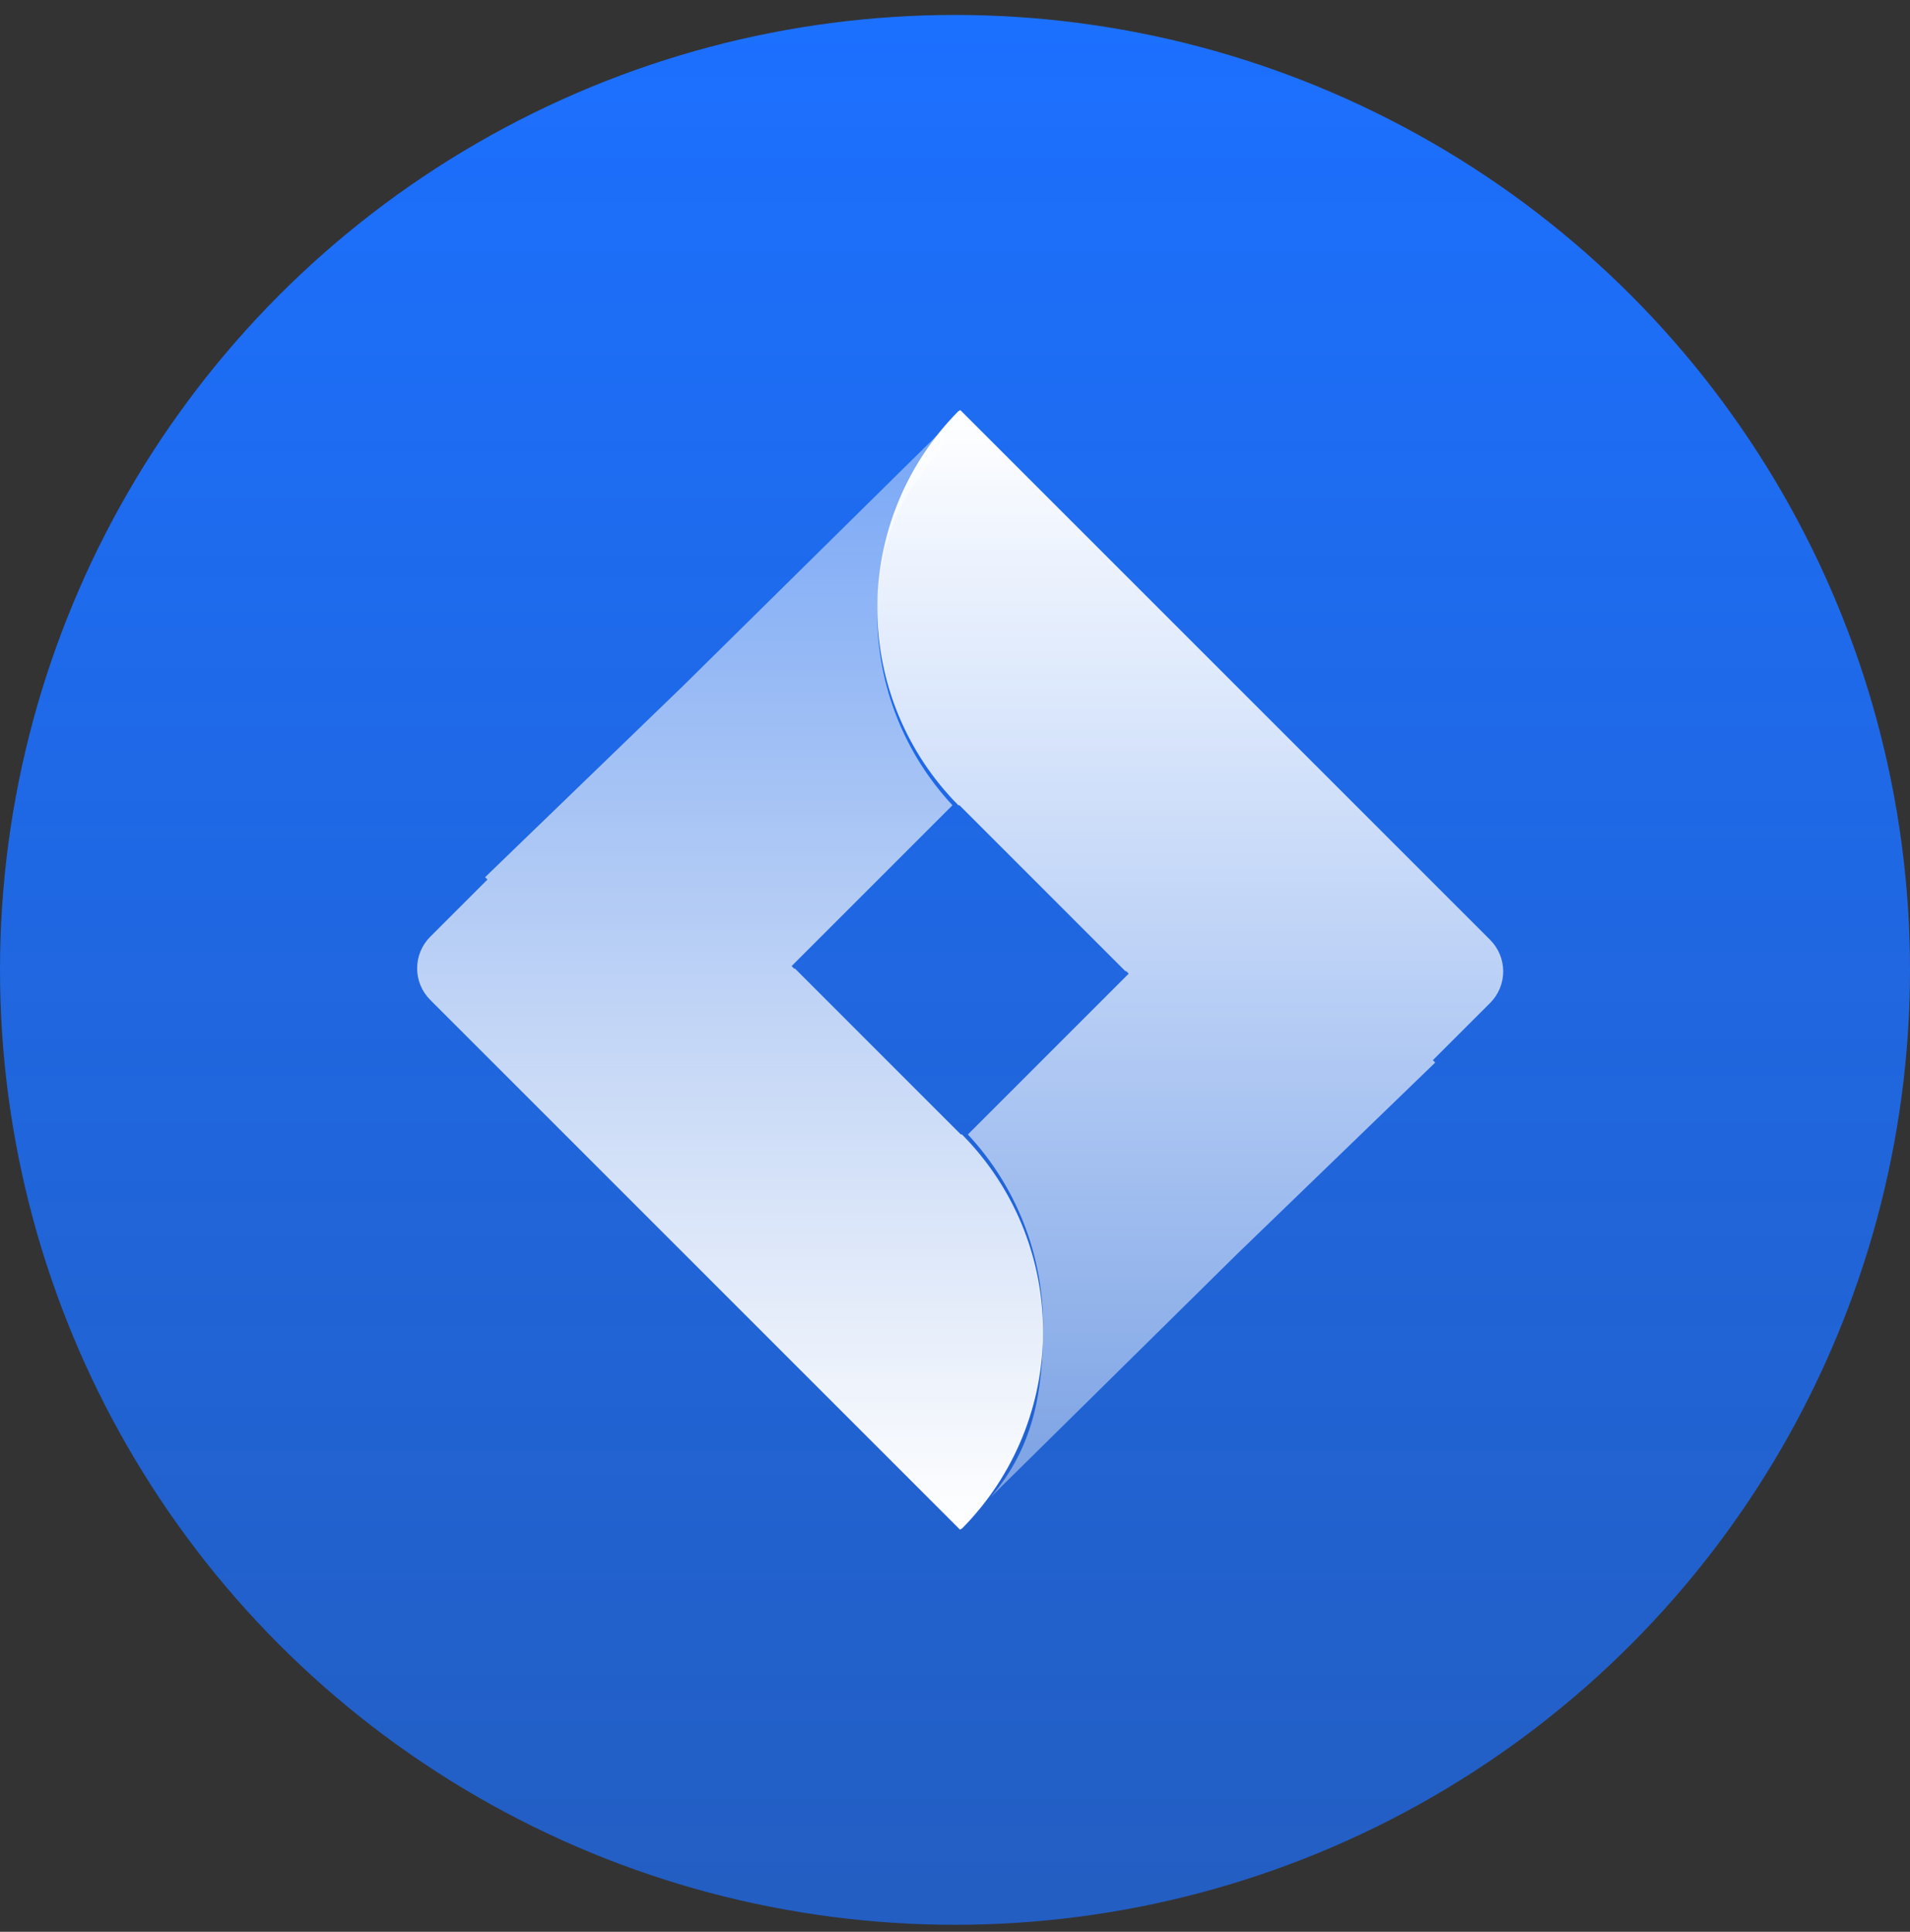
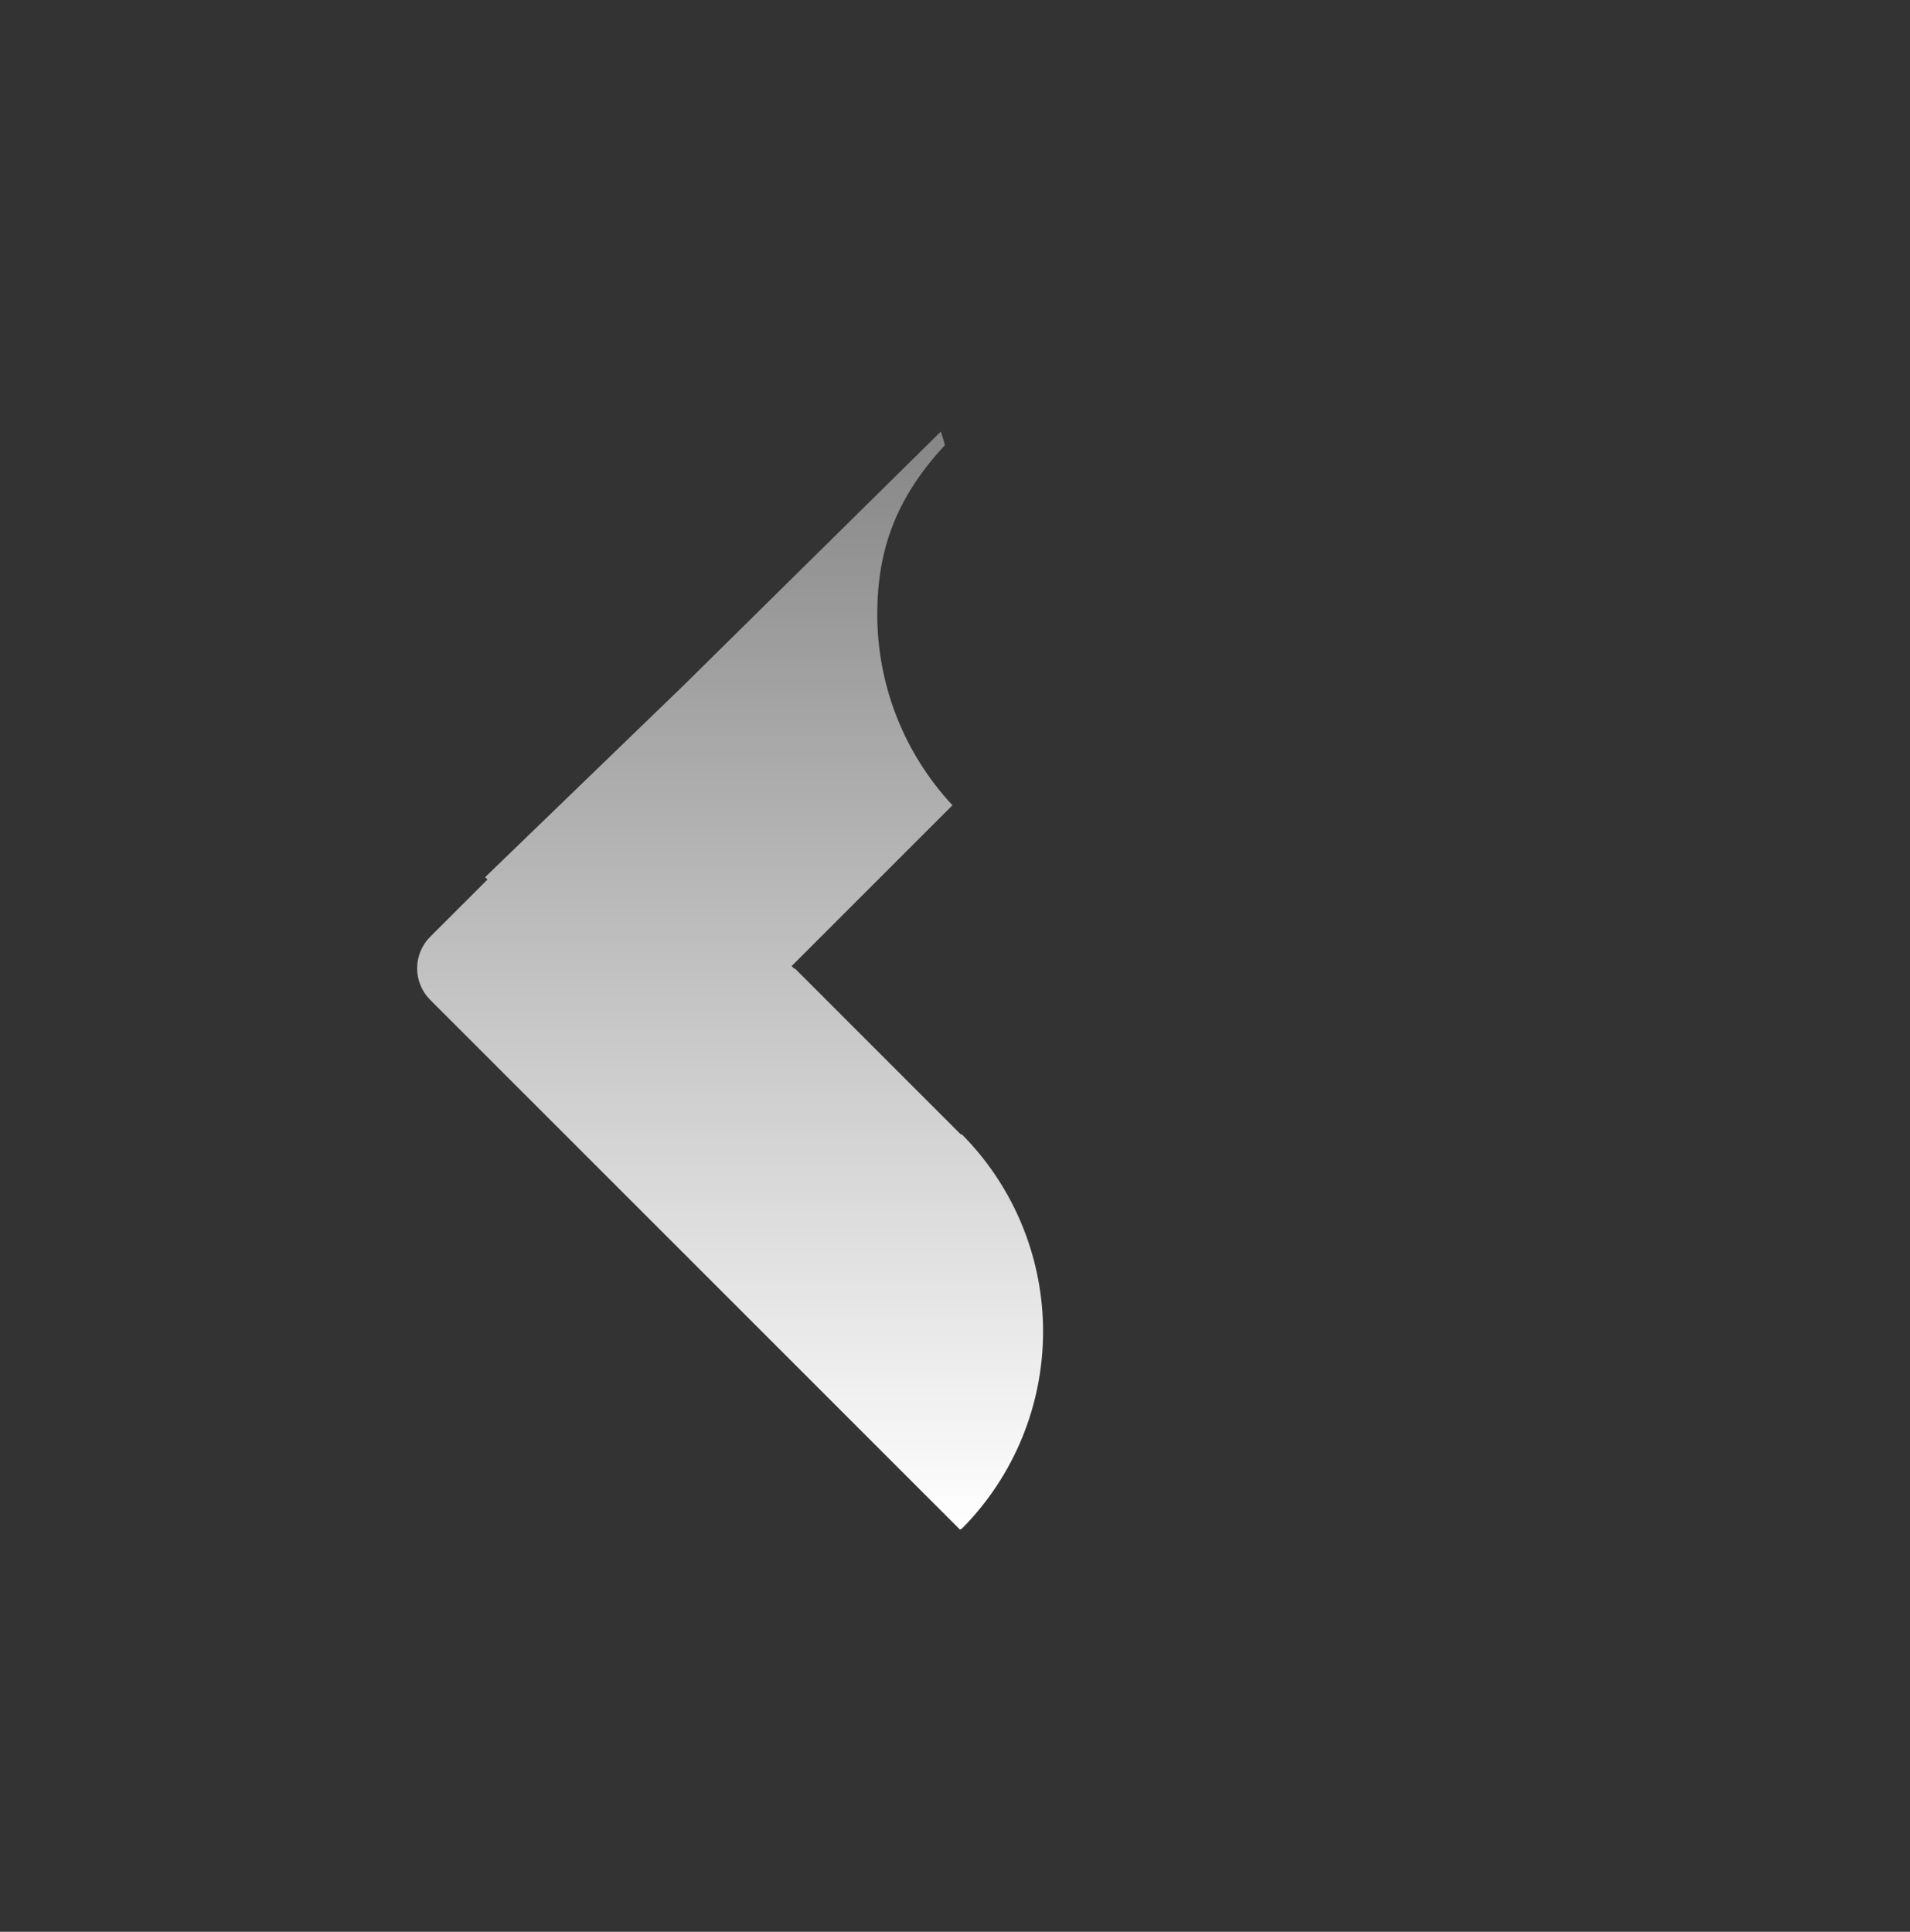
<svg xmlns="http://www.w3.org/2000/svg" width="87" height="88" viewBox="0 0 87 88" fill="none">
  <rect x="0" y="0" width="87" height="88" fill="#333333" stroke="none" />
-   <circle cx="43.5" cy="44.181" r="43.5" fill="url(#paint0_linear_336_15826)" />
-   <path fill-rule="evenodd" clip-rule="evenodd" d="M43.742 18.681L67.879 42.818C68.258 43.199 68.471 43.714 68.471 44.251C68.471 44.788 68.258 45.304 67.879 45.684L65.266 48.295L65.374 48.403L56.371 57.104L45.113 68.212C47.061 65.957 47.521 63.456 47.511 60.337C47.502 57.117 46.275 54.026 44.087 51.68L51.413 44.353L51.289 44.229L51.269 44.249L43.695 36.674L43.67 36.699C41.303 34.32 39.969 31.103 39.959 27.745C39.949 24.377 41.272 21.14 43.64 18.744L43.742 18.681Z" fill="url(#paint1_linear_336_15826)" />
  <path fill-rule="evenodd" clip-rule="evenodd" d="M43.729 69.681L19.592 45.544C19.213 45.163 19 44.648 19 44.111C19 43.573 19.213 43.058 19.592 42.677L22.204 40.067L22.097 39.959L31.1 31.258L42.854 19.659C42.917 19.848 42.98 20.053 43.042 20.274C40.953 22.533 39.949 24.857 39.959 28.025C39.969 31.245 41.196 34.336 43.384 36.682L36.057 44.009L36.182 44.133L36.202 44.113L43.776 51.688L43.801 51.663C43.941 51.803 44.077 51.947 44.21 52.093C46.321 54.423 47.502 57.458 47.512 60.616C47.522 63.985 46.199 67.221 43.831 69.618L43.729 69.681Z" fill="url(#paint2_linear_336_15826)" />
  <defs>
    <linearGradient id="paint0_linear_336_15826" x1="43.5" y1="0.681" x2="43.5" y2="87.681" gradientUnits="userSpaceOnUse">
      <stop stop-color="#1C70FF" />
      <stop offset="1" stop-color="#1C70FF" stop-opacity="0.7" />
    </linearGradient>
    <linearGradient id="paint1_linear_336_15826" x1="26.27" y1="18.728" x2="26.27" y2="68.749" gradientUnits="userSpaceOnUse">
      <stop stop-color="white" />
      <stop offset="1" stop-color="white" stop-opacity="0.4" />
    </linearGradient>
    <linearGradient id="paint2_linear_336_15826" x1="61.201" y1="69.633" x2="61.201" y2="19.117" gradientUnits="userSpaceOnUse">
      <stop stop-color="white" />
      <stop offset="1" stop-color="white" stop-opacity="0.4" />
    </linearGradient>
  </defs>
</svg>